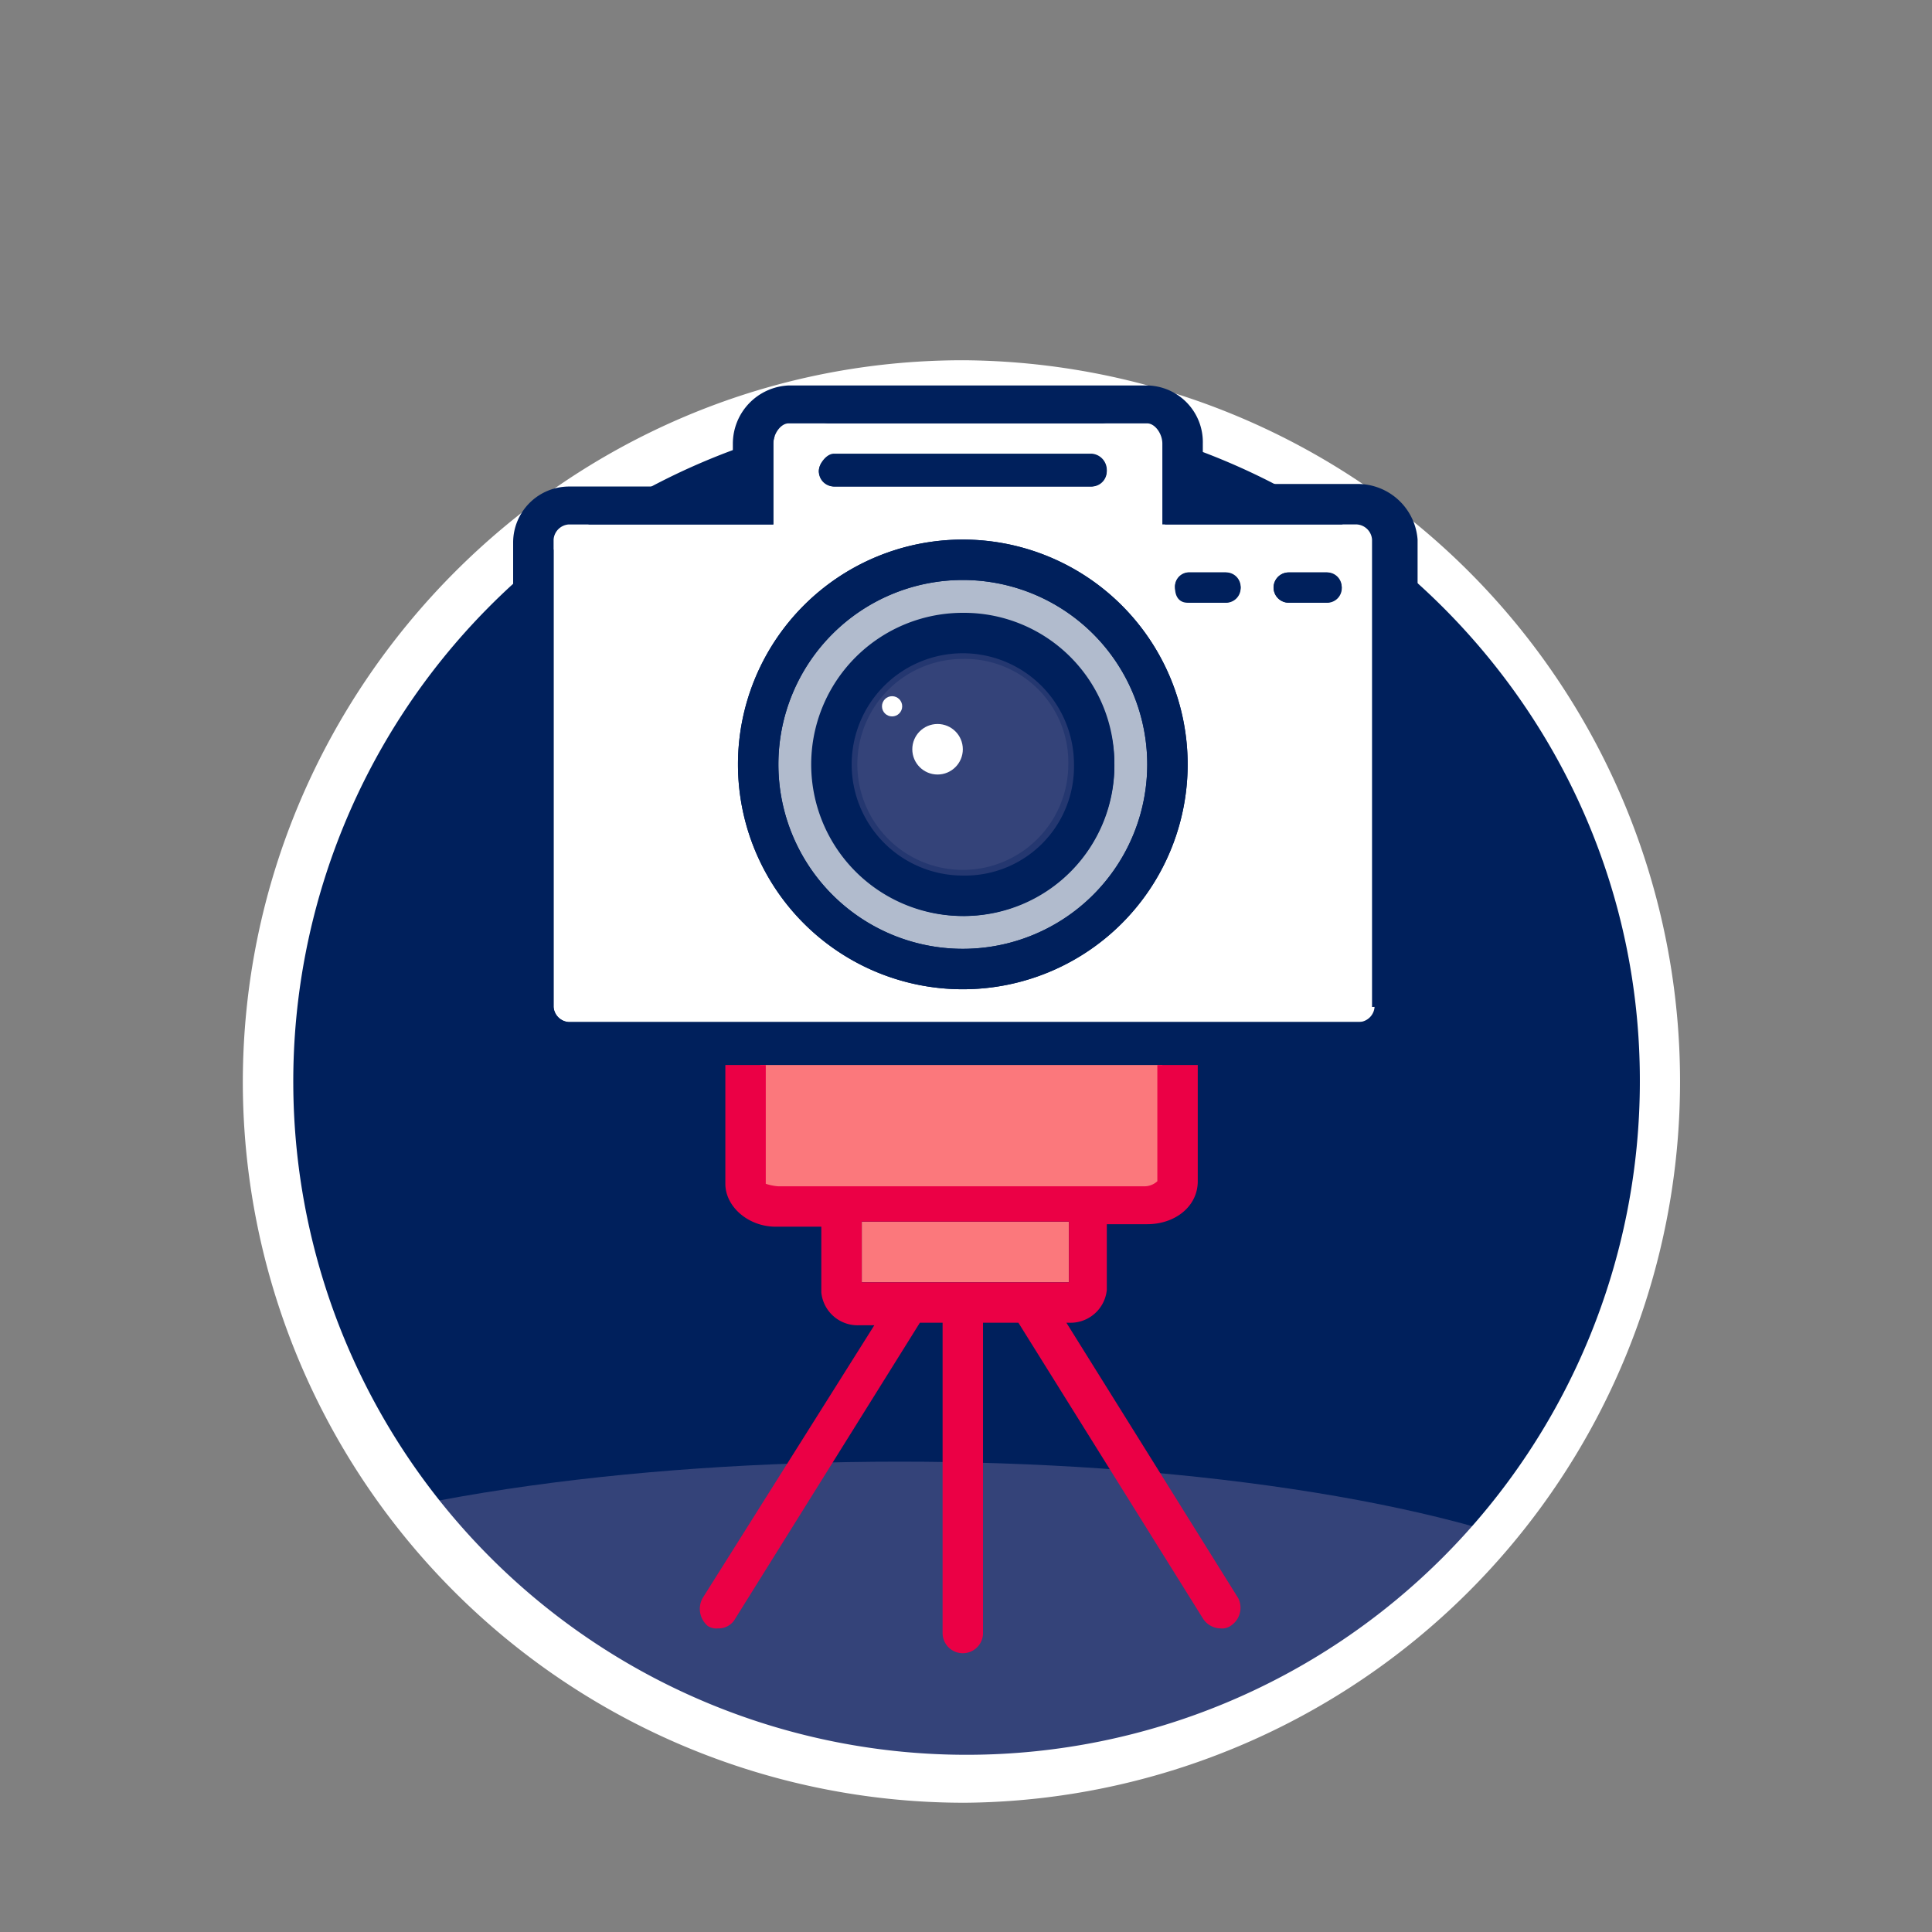
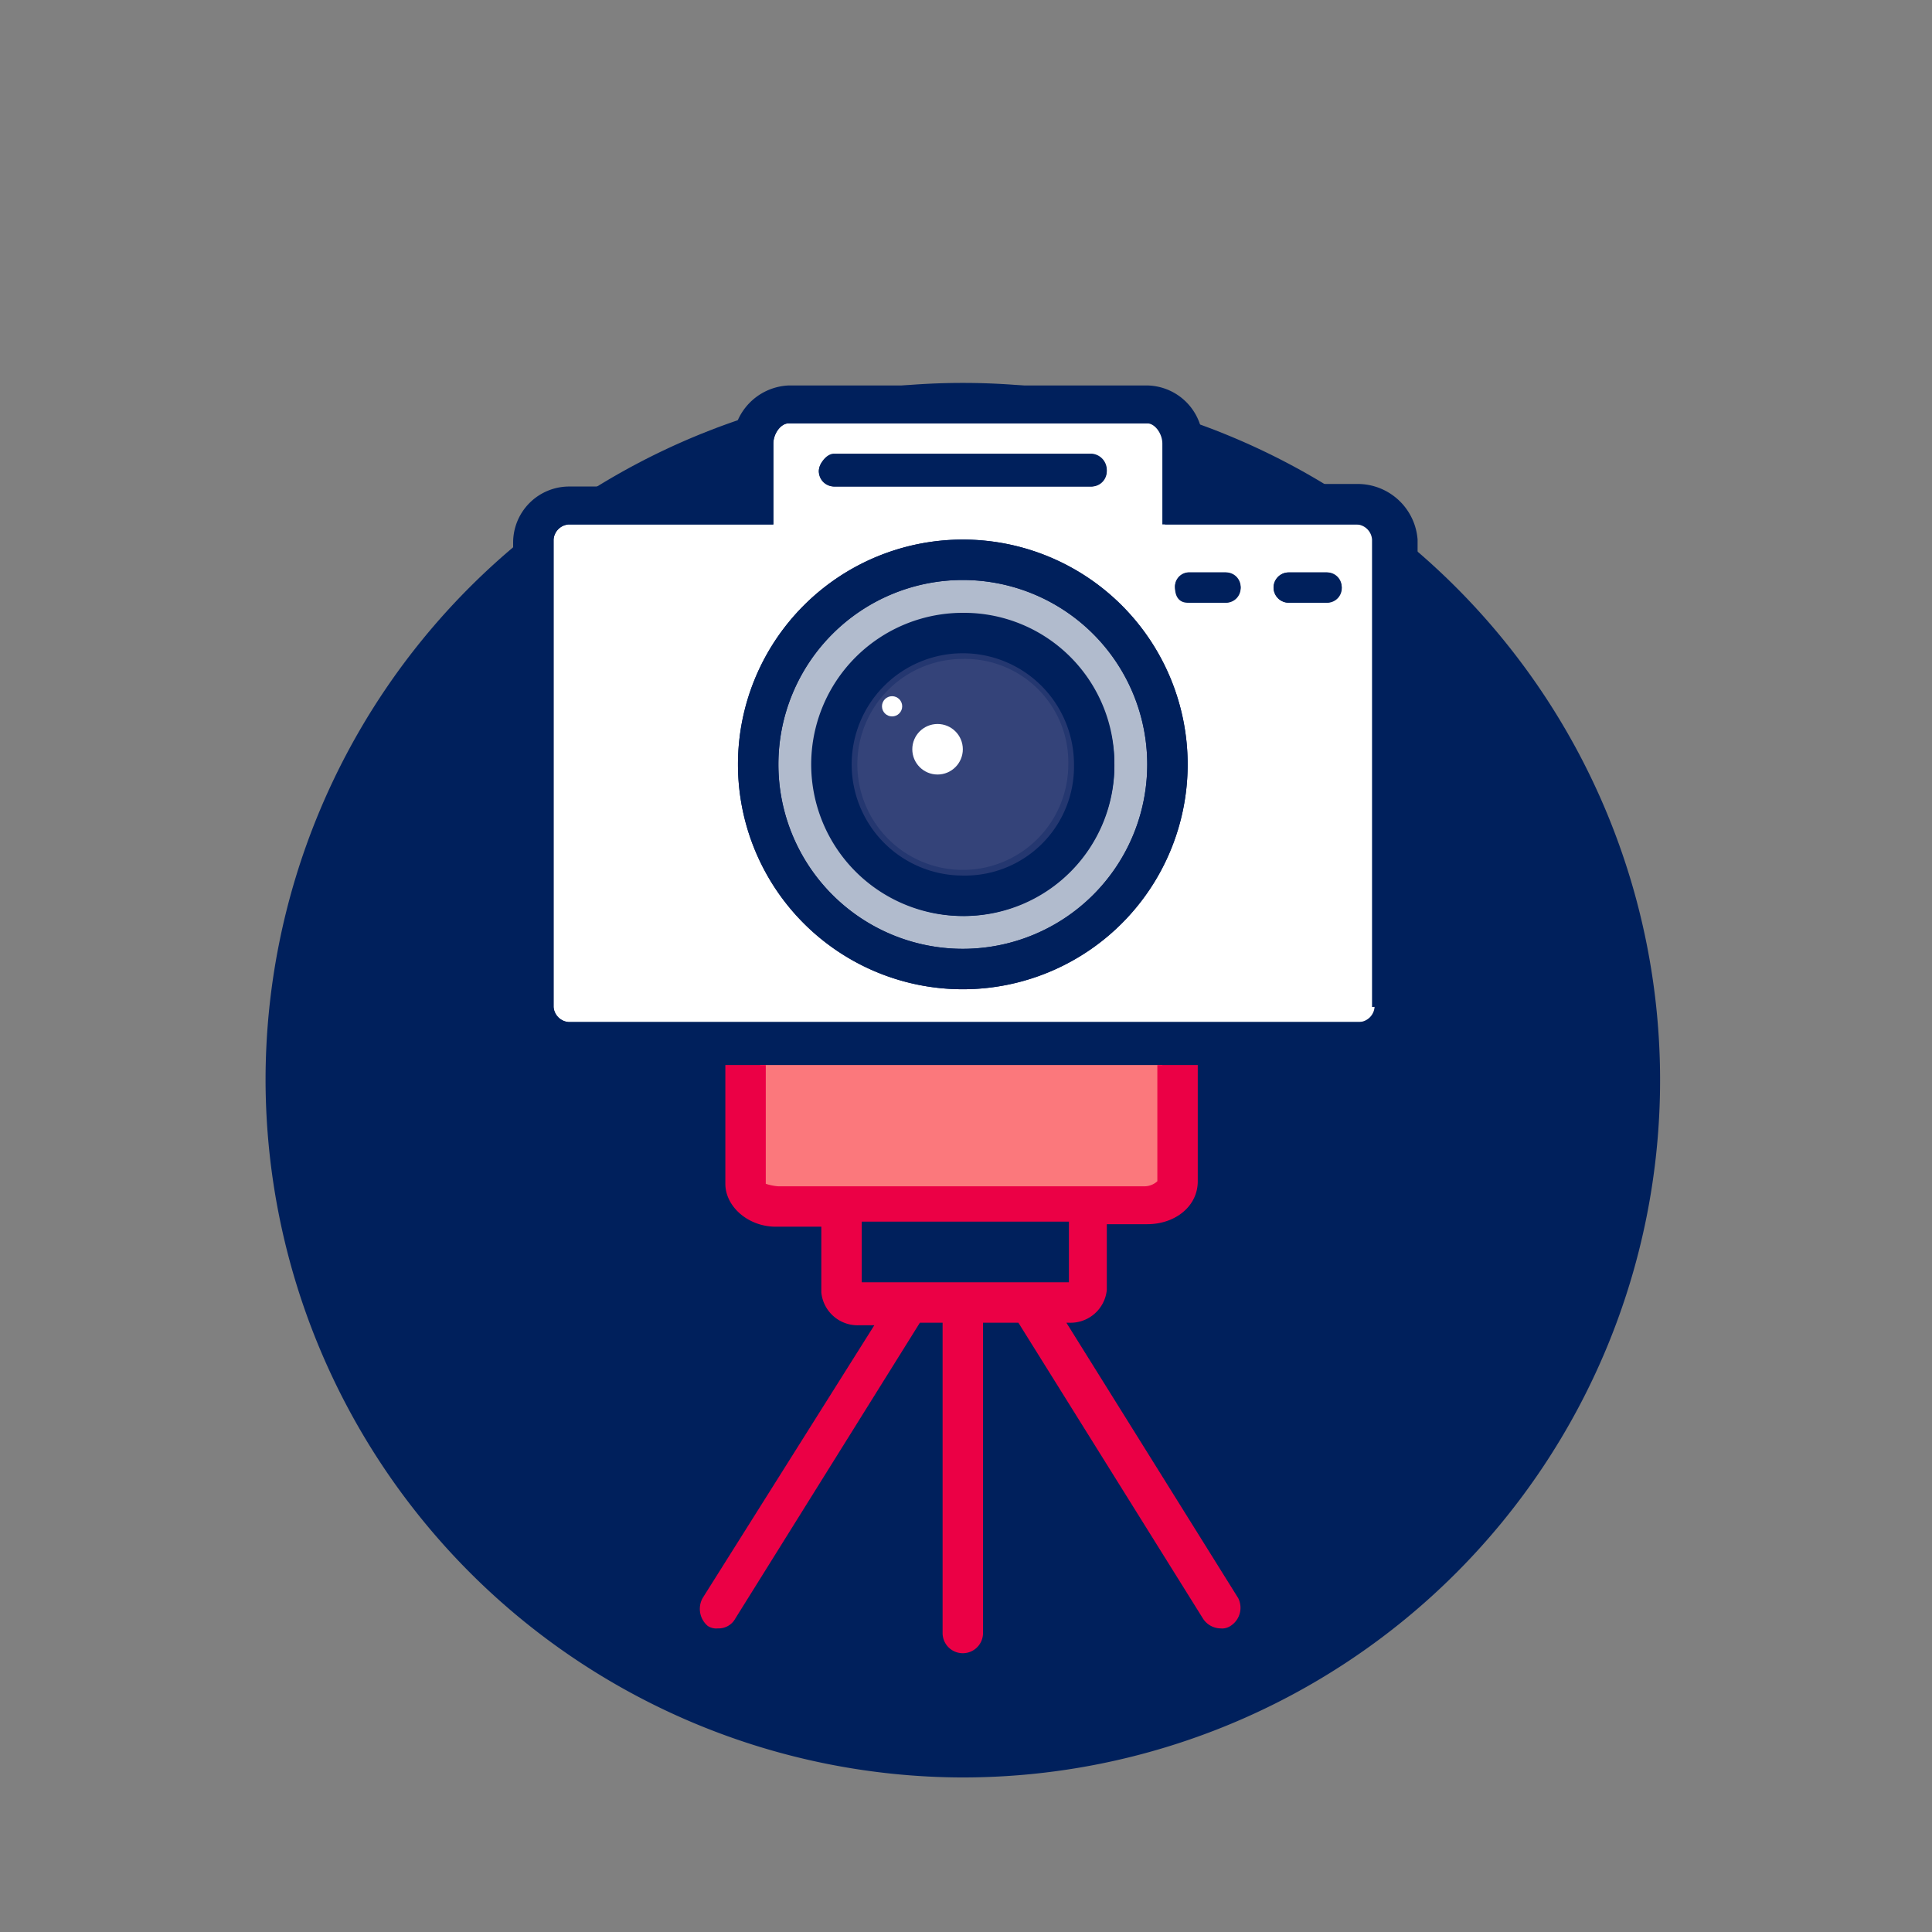
<svg xmlns="http://www.w3.org/2000/svg" viewBox="0 0 170.079 170.079">
  <rect x="0" y="0" width="170.079" height="170.079" fill="#808080" stroke="none" />
  <defs>
    <clipPath id="a">
      <path d="M84.76,156.473A61.382,61.382,0,1,0,23.378,95.091h0A61.5,61.5,0,0,0,84.76,156.474" fill="none" />
    </clipPath>
  </defs>
  <title>PICTO_photo</title>
  <g>
    <g>
      <g>
        <path d="M84.76,156.473A61.382,61.382,0,1,0,23.378,95.091h0A61.5,61.5,0,0,0,84.76,156.474" fill="#00205c" />
        <g clip-path="url(#a)">
-           <ellipse cx="79.2" cy="146.687" rx="69.166" ry="18.014" fill="#344379" />
-         </g>
+           </g>
      </g>
-       <path d="M84.76,158.7A63.5,63.5,0,0,1,21.376,95.314c0-34.916,28.467-63.6,63.384-63.6a63.495,63.495,0,0,1,0,126.988Zm0-122.762a59.271,59.271,0,1,0,59.6,59.157C144.362,62.4,117.452,35.935,84.76,35.935Z" fill="#fff" />
    </g>
    <g>
      <g>
        <g>
          <path d="M84.76,57.508a9.785,9.785,0,1,0,9.785,9.785,9.592,9.592,0,0,0-9.394-9.785C85.02,57.505,84.89,57.505,84.76,57.508Z" fill="#344379" stroke="#243770" stroke-miterlimit="10" />
          <path d="M66.926,93.536v10.735h0a2.765,2.765,0,0,0,1.142.228h33.117c.686,0,1.142-.228,1.142-.457V93.536Z" fill="#fb787c" />
-           <rect x="75.864" y="107.547" width="18.237" height="5.337" fill="#fb787c" />
          <path d="M84.759,51.058a16.235,16.235,0,1,0,16.235,16.235A16.235,16.235,0,0,0,84.759,51.058Zm0,29.58a13.241,13.241,0,1,1,.207,0Z" fill="#b1bbcd" />
          <path d="M119.672,46.165H102.551V39.049c0-.89-.667-1.78-1.331-1.78H69.409c-.667,0-1.33.89-1.33,1.78v7.116H50.062A1.434,1.434,0,0,0,48.731,47.5V88.643a1.435,1.435,0,0,0,1.331,1.331H119.9a1.434,1.434,0,0,0,1.331-1.331h0V47.5A1.907,1.907,0,0,0,119.672,46.165ZM73.417,39.938H96.1a1.435,1.435,0,0,1,1.331,1.331A1.471,1.471,0,0,1,96.1,42.826H73.417A1.434,1.434,0,0,1,72.086,41.5C72.083,40.828,72.75,39.938,73.417,39.938ZM84.76,87.087a19.793,19.793,0,1,1,19.792-19.794A19.793,19.793,0,0,1,84.76,87.087ZM107.889,53.06h-3.337c-.667,0-1.111-.446-1.111-1.331a1.282,1.282,0,0,1,1.23-1.331c.034,0,.067,0,.1,0h3.115a1.432,1.432,0,0,1,1.33,1.331,1.282,1.282,0,0,1-1.23,1.331Zm8.9,0h-3.336a1.331,1.331,0,1,1,0-2.662h3.336a1.432,1.432,0,0,1,1.331,1.331,1.282,1.282,0,0,1-1.23,1.331Z" fill="#fff" />
          <path d="M84.759,47.5a19.793,19.793,0,1,0,19.793,19.793A19.793,19.793,0,0,0,84.759,47.5Zm0,36.028a16.235,16.235,0,1,1,16.235-16.235A16.233,16.233,0,0,1,84.759,83.528Z" fill="#00205c" />
          <path d="M84.76,53.949A13.344,13.344,0,1,0,98.1,67.293h0A13.241,13.241,0,0,0,84.965,53.949Zm0,23.129a9.785,9.785,0,1,1,9.785-9.785,9.592,9.592,0,0,1-9.394,9.785C85.02,77.081,84.89,77.081,84.76,77.078Z" fill="#00205c" />
          <path d="M107.889,50.391h-3.337a1.246,1.246,0,0,0-1.111,1.331,1.434,1.434,0,0,0,1.33,1.331h3.115a1.434,1.434,0,0,0,1.33-1.331,1.281,1.281,0,0,0-1.23-1.331Z" fill="#00205c" />
          <path d="M116.784,50.391h-3.339a1.331,1.331,0,1,0,0,2.662h3.336a1.434,1.434,0,0,0,1.331-1.331,1.281,1.281,0,0,0-1.231-1.331Z" fill="#00205c" />
          <path d="M73.414,42.829H96.1a1.331,1.331,0,1,0,0-2.662H73.414a1.331,1.331,0,1,0,0,2.662Z" fill="#00205c" />
        </g>
        <circle cx="82.536" cy="65.959" r="2.224" fill="#fff" />
        <circle cx="78.533" cy="62.178" r="0.89" fill="#fff" />
      </g>
      <g>
        <rect x="75.864" y="107.547" width="18.237" height="5.337" fill="none" />
        <path d="M119.672,46.165H102.551V39.049c0-.89-.667-1.78-1.331-1.78H69.409c-.667,0-1.33.89-1.33,1.78v7.116H50.062A1.434,1.434,0,0,0,48.731,47.5V88.643a1.435,1.435,0,0,0,1.331,1.331H119.9a1.434,1.434,0,0,0,1.331-1.331h0V47.5A1.907,1.907,0,0,0,119.672,46.165Z" fill="none" />
        <path d="M119.676,42.607H105.887V39.052a4.987,4.987,0,0,0-4.853-5.118H69.415a5.135,5.135,0,0,0-4.9,5.119v3.777H50.066a4.935,4.935,0,0,0-4.893,4.893V88.865a4.935,4.935,0,0,0,4.893,4.893H119.9a4.937,4.937,0,0,0,4.894-4.893V47.5A5.292,5.292,0,0,0,119.676,42.607Zm1.331,46.036h0a1.434,1.434,0,0,1-1.331,1.331H50.066a1.435,1.435,0,0,1-1.331-1.331V47.5a1.435,1.435,0,0,1,1.331-1.331H68.083V39.052c0-.89.667-1.78,1.331-1.78h31.58c.668,0,1.331.89,1.331,1.78v7.116h17.128a1.434,1.434,0,0,1,1.331,1.331V88.643Z" fill="#00205c" />
        <path d="M109,140.684,93.877,116.443H94.1a3.208,3.208,0,0,0,3.336-2.891v-5.783h3.558c2.447,0,4.448-1.557,4.448-3.78V93.758h-3.558v10.231a1.706,1.706,0,0,1-1.112.445H68.525a4.543,4.543,0,0,1-1.112-.222h0V93.758H63.854v10.453c0,2,2,3.78,4.448,3.78h4v5.783a3.208,3.208,0,0,0,3.337,2.891h1.33L61.853,140.684a1.967,1.967,0,0,0,.445,2.446,1.336,1.336,0,0,0,.89.222,1.678,1.678,0,0,0,1.557-.889l16.234-26.02h2V143.8a1.78,1.78,0,0,0,3.559,0V116.443h3.114l16.234,26.02a1.871,1.871,0,0,0,1.557.889,1.336,1.336,0,0,0,.89-.222A1.891,1.891,0,0,0,109,140.684Zm-33.137-27.8v-5.338H94.1v5.338Z" fill="#eb0045" />
      </g>
    </g>
  </g>
</svg>